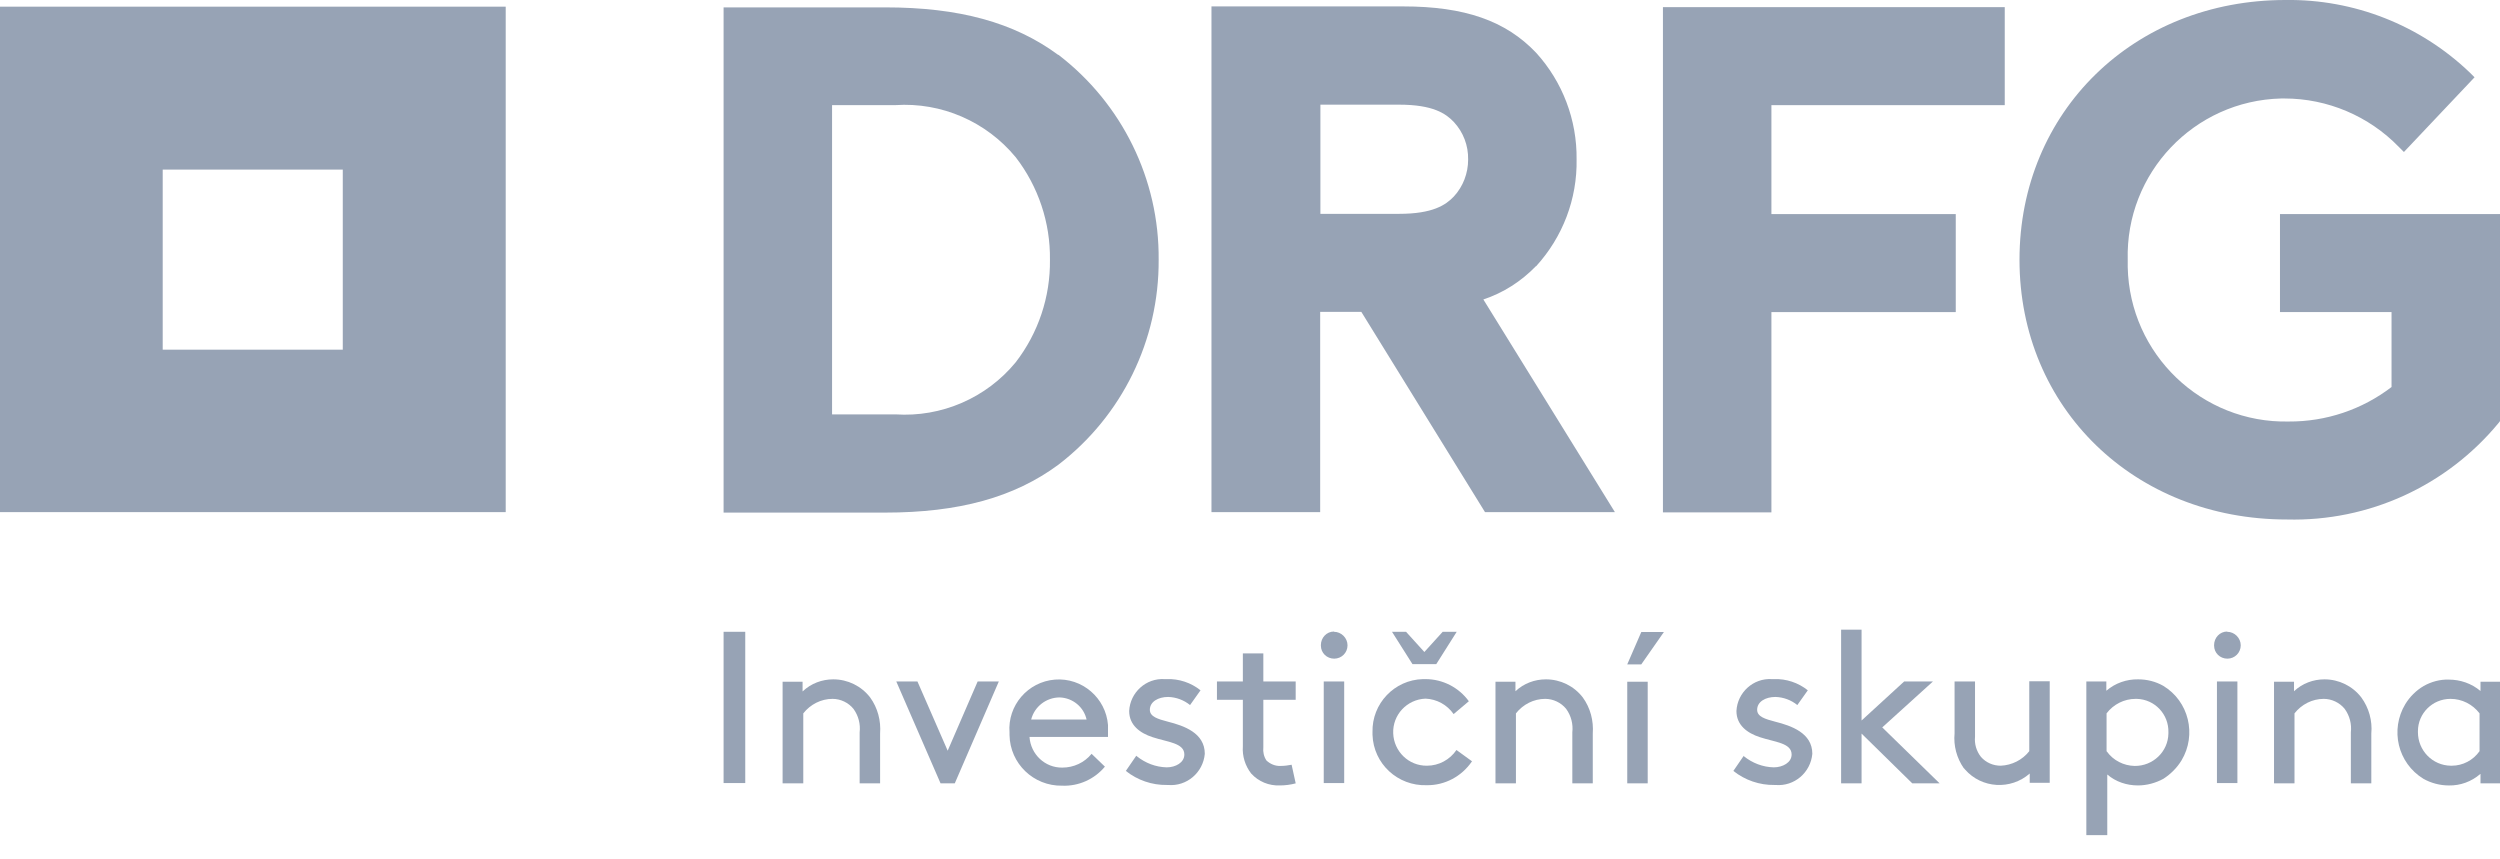
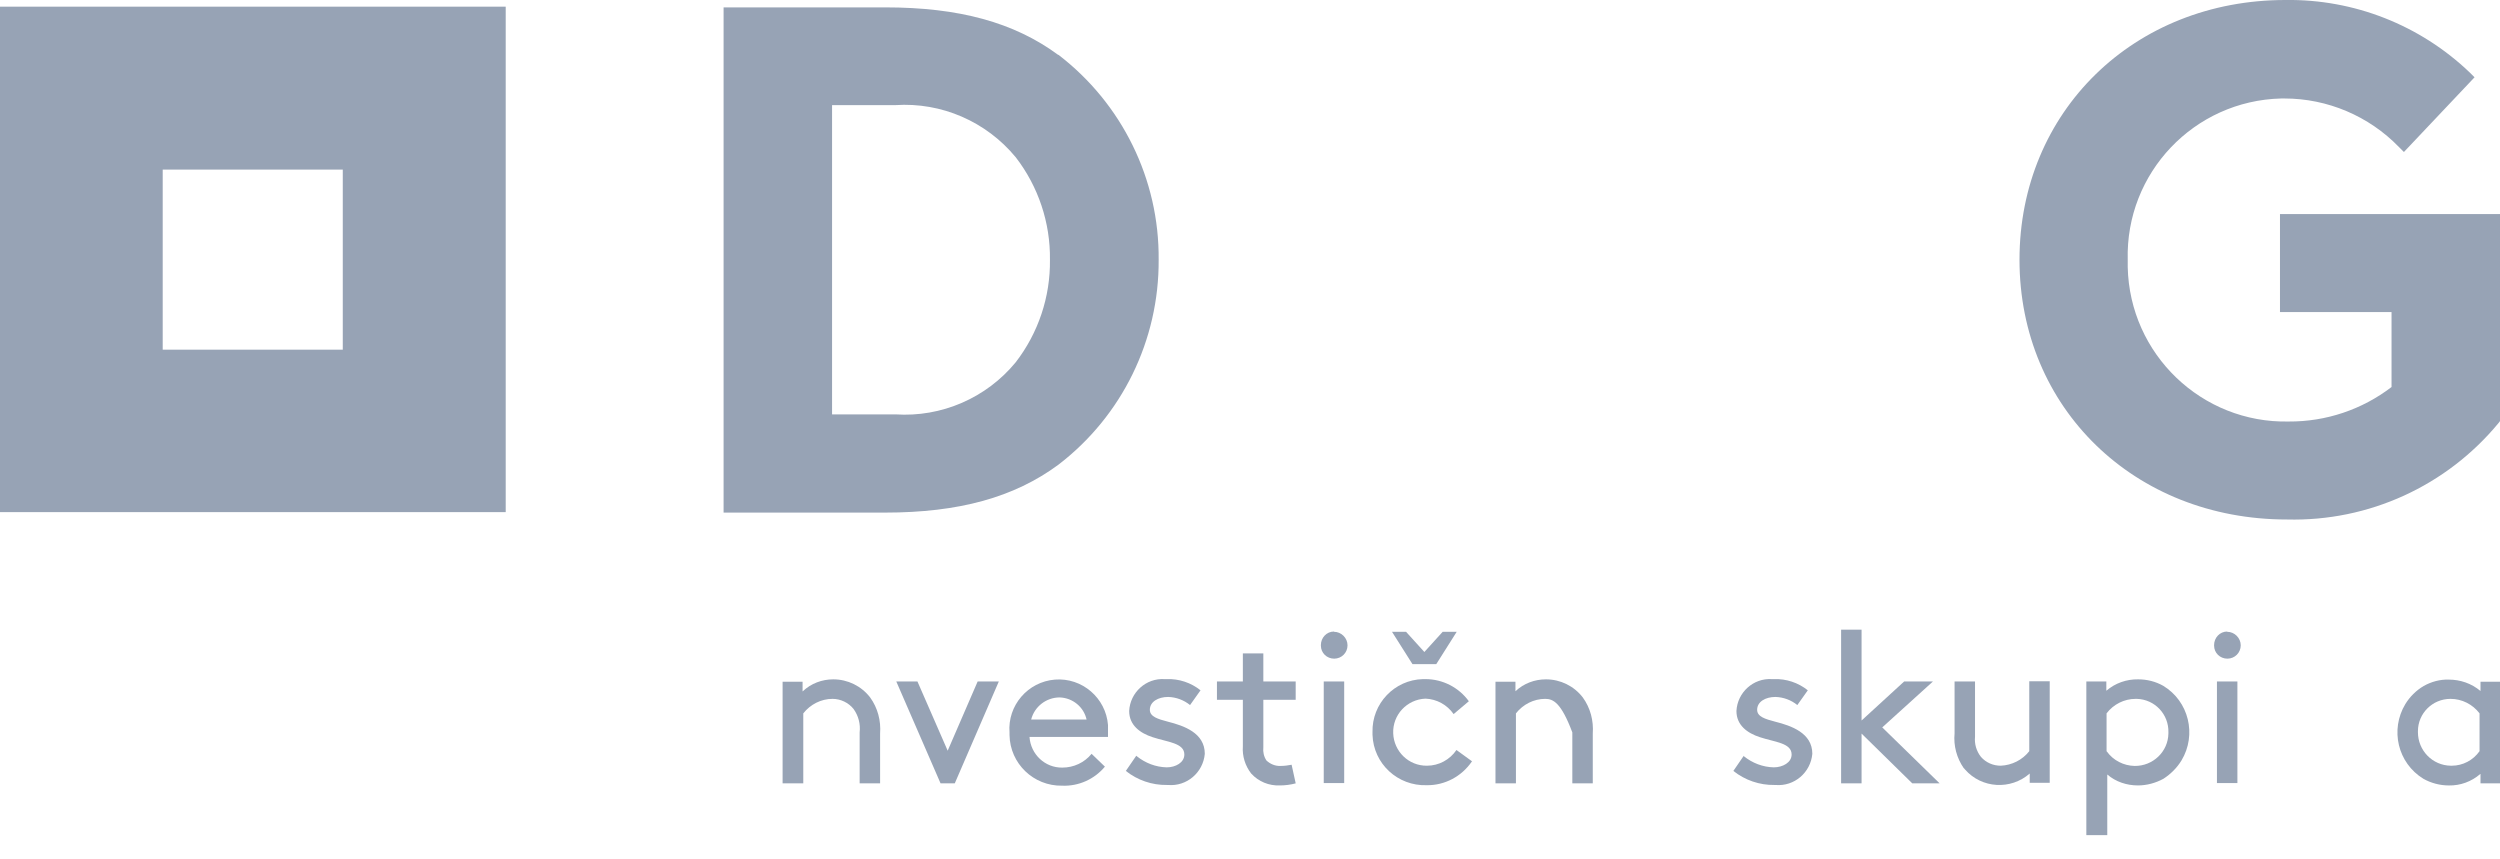
<svg xmlns="http://www.w3.org/2000/svg" width="99" height="34" viewBox="0 0 99 34" fill="none">
  <g id="Layer_1" clip-path="url(#clip0_28_9)">
-     <path id="Vector" d="M29.512 25.019H28.654V31.009H29.512V25.019Z" fill="#97A3B5" />
    <path id="Vector_2" d="M31.791 27.373C32.121 27.062 32.554 26.902 32.997 26.902C33.571 26.902 34.108 27.166 34.457 27.618C34.758 28.033 34.89 28.541 34.852 29.05V31.019H34.042V29.003C34.08 28.673 33.995 28.343 33.797 28.07C33.6 27.826 33.289 27.675 32.969 27.675C32.517 27.675 32.093 27.891 31.81 28.249V31.019H30.991V26.997H31.782V27.383L31.791 27.373Z" fill="#97A3B5" />
    <path id="Vector_3" d="M35.493 26.987H36.331L37.528 29.728L38.715 26.987H39.553L37.81 31.019H37.245L35.493 26.987Z" fill="#97A3B5" />
    <path id="Vector_4" d="M40.834 28.494H43.029C42.916 27.995 42.482 27.637 41.964 27.618C41.437 27.618 40.966 27.976 40.834 28.494ZM40.768 29.182C40.815 29.87 41.38 30.407 42.068 30.397C42.52 30.397 42.944 30.199 43.227 29.851L43.754 30.359C43.34 30.859 42.709 31.141 42.059 31.113C40.928 31.132 39.996 30.237 39.977 29.107C39.977 29.078 39.977 29.05 39.977 29.012C39.892 27.939 40.702 26.997 41.776 26.912C42.85 26.827 43.792 27.637 43.877 28.711C43.877 28.815 43.877 28.909 43.877 29.012C43.877 29.069 43.877 29.125 43.877 29.182H40.778H40.768Z" fill="#97A3B5" />
    <path id="Vector_5" d="M45.016 29.945C45.355 30.218 45.77 30.378 46.203 30.387C46.552 30.387 46.9 30.199 46.9 29.879C46.9 29.417 46.231 29.389 45.638 29.191C45.148 29.031 44.715 28.72 44.715 28.155C44.752 27.42 45.384 26.846 46.118 26.893C46.147 26.893 46.175 26.893 46.203 26.893C46.684 26.874 47.164 27.034 47.541 27.336L47.126 27.92C46.881 27.722 46.58 27.609 46.26 27.599C45.864 27.599 45.534 27.788 45.534 28.108C45.534 28.381 45.855 28.475 46.25 28.579C46.881 28.739 47.71 29.022 47.71 29.851C47.644 30.595 46.994 31.151 46.25 31.085C46.241 31.085 46.222 31.085 46.212 31.085C45.619 31.094 45.044 30.896 44.583 30.529L44.997 29.926L45.016 29.945Z" fill="#97A3B5" />
    <path id="Vector_6" d="M51.318 31.019C51.111 31.075 50.894 31.103 50.687 31.103C50.254 31.122 49.839 30.953 49.547 30.632C49.312 30.331 49.189 29.945 49.217 29.559V27.712H48.191V26.987H49.217V25.875H50.028V26.987H51.309V27.712H50.028V29.596C50.009 29.775 50.046 29.954 50.15 30.114C50.301 30.256 50.498 30.34 50.706 30.331C50.856 30.331 51.007 30.312 51.148 30.284L51.309 31.019H51.318Z" fill="#97A3B5" />
    <path id="Vector_7" d="M52.42 26.987H53.23V31.01H52.42V26.987ZM52.825 25.019C53.117 25.019 53.362 25.264 53.362 25.556C53.362 25.848 53.127 26.083 52.834 26.083C52.542 26.083 52.307 25.857 52.307 25.565V25.546C52.307 25.254 52.533 25.009 52.825 25.009H52.834" fill="#97A3B5" />
    <path id="Vector_8" d="M55.679 25.019L56.405 25.819L57.13 25.019H57.686L56.876 26.3H55.934L55.123 25.019H55.679ZM58.288 30.152C57.883 30.746 57.215 31.104 56.499 31.094C55.35 31.132 54.389 30.246 54.351 29.097C54.351 29.06 54.351 29.031 54.351 28.994C54.323 27.863 55.218 26.921 56.348 26.893C56.386 26.893 56.414 26.893 56.452 26.893C57.13 26.893 57.77 27.223 58.166 27.769L57.563 28.278C57.309 27.91 56.894 27.684 56.452 27.666C55.717 27.694 55.142 28.306 55.171 29.041C55.199 29.757 55.783 30.331 56.508 30.322C56.979 30.322 57.413 30.086 57.676 29.7L58.298 30.152H58.288Z" fill="#97A3B5" />
-     <path id="Vector_9" d="M60.012 27.373C60.342 27.062 60.775 26.902 61.218 26.902C61.793 26.902 62.33 27.166 62.678 27.618C62.98 28.033 63.111 28.541 63.074 29.05V31.019H62.264V29.003C62.301 28.673 62.217 28.343 62.019 28.07C61.821 27.826 61.51 27.675 61.19 27.675C60.738 27.675 60.314 27.891 60.031 28.249V31.019H59.221V26.997H60.012V27.383V27.373Z" fill="#97A3B5" />
-     <path id="Vector_10" d="M64.439 26.997H65.249V31.019H64.439V26.997ZM64.439 26.309L64.995 25.028H65.89L64.995 26.309H64.439Z" fill="#97A3B5" />
+     <path id="Vector_9" d="M60.012 27.373C60.342 27.062 60.775 26.902 61.218 26.902C61.793 26.902 62.33 27.166 62.678 27.618C62.98 28.033 63.111 28.541 63.074 29.05V31.019H62.264V29.003C61.821 27.826 61.51 27.675 61.19 27.675C60.738 27.675 60.314 27.891 60.031 28.249V31.019H59.221V26.997H60.012V27.383V27.373Z" fill="#97A3B5" />
    <path id="Vector_11" d="M69.055 29.945C69.394 30.218 69.809 30.378 70.242 30.387C70.591 30.387 70.948 30.199 70.948 29.879C70.948 29.417 70.28 29.389 69.686 29.191C69.196 29.031 68.763 28.72 68.763 28.155C68.801 27.42 69.432 26.846 70.167 26.893C70.195 26.893 70.223 26.893 70.251 26.893C70.732 26.874 71.212 27.034 71.589 27.336L71.174 27.92C70.93 27.722 70.628 27.609 70.308 27.599C69.912 27.599 69.583 27.788 69.583 28.108C69.583 28.381 69.903 28.475 70.299 28.579C70.93 28.739 71.768 29.022 71.768 29.851C71.702 30.595 71.052 31.151 70.308 31.085C70.299 31.085 70.28 31.085 70.27 31.085C69.677 31.094 69.102 30.896 68.641 30.529L69.055 29.926V29.945Z" fill="#97A3B5" />
    <path id="Vector_12" d="M76.807 31.019H75.724L73.718 29.05V31.019H72.908V24.934H73.718V28.532L75.404 26.987H76.544L74.537 28.805L76.807 31.019Z" fill="#97A3B5" />
    <path id="Vector_13" d="M77.768 30.425C77.486 30.02 77.354 29.53 77.401 29.04V26.987H78.211V29.172C78.183 29.464 78.267 29.747 78.446 29.973C78.644 30.199 78.927 30.322 79.228 30.322C79.671 30.303 80.085 30.095 80.359 29.747V26.977H81.169V31H80.377V30.632C79.624 31.292 78.475 31.226 77.815 30.472C77.796 30.453 77.778 30.434 77.768 30.416" fill="#97A3B5" />
    <path id="Vector_14" d="M83.429 29.756C83.684 30.114 84.098 30.322 84.531 30.331C85.257 30.34 85.86 29.766 85.869 29.041V29.003C85.888 28.287 85.332 27.694 84.616 27.675C84.597 27.675 84.588 27.675 84.569 27.675C84.117 27.675 83.693 27.891 83.42 28.249V29.756H83.429ZM83.429 33.072H82.619V26.987H83.411V27.354C83.759 27.053 84.211 26.893 84.673 26.902C85.021 26.902 85.36 26.987 85.662 27.157C86.679 27.769 86.999 29.097 86.387 30.114C86.208 30.406 85.963 30.651 85.671 30.84C85.36 31.009 85.012 31.103 84.663 31.103C84.221 31.103 83.787 30.962 83.448 30.67V33.072H83.429Z" fill="#97A3B5" />
    <path id="Vector_15" d="M87.791 26.987H88.601V31.01H87.791V26.987ZM88.196 25.019C88.488 25.019 88.733 25.264 88.733 25.556C88.733 25.848 88.497 26.083 88.205 26.083C87.913 26.083 87.678 25.857 87.678 25.565V25.546C87.678 25.254 87.904 25.009 88.196 25.009" fill="#97A3B5" />
-     <path id="Vector_16" d="M90.843 27.373C91.172 27.062 91.606 26.902 92.048 26.902C92.623 26.902 93.16 27.166 93.508 27.618C93.81 28.033 93.951 28.541 93.904 29.05V31.019H93.094V29.003C93.132 28.673 93.047 28.343 92.849 28.07C92.651 27.826 92.34 27.675 92.02 27.675C91.568 27.675 91.144 27.891 90.862 28.249V31.019H90.051V26.997H90.843V27.383V27.373Z" fill="#97A3B5" />
    <path id="Vector_17" d="M98.19 28.249C97.917 27.891 97.493 27.675 97.041 27.675C96.325 27.675 95.75 28.249 95.75 28.956V28.994C95.75 29.719 96.325 30.312 97.05 30.322H97.088C97.531 30.322 97.936 30.105 98.19 29.747V28.24V28.249ZM98.218 30.651C97.87 30.953 97.427 31.113 96.975 31.104C96.617 31.104 96.268 31.009 95.967 30.84C94.95 30.218 94.639 28.899 95.251 27.882C95.43 27.59 95.675 27.345 95.976 27.166C96.278 26.997 96.617 26.902 96.965 26.912C97.427 26.912 97.87 27.062 98.228 27.364V26.997H99.019V31.019H98.228V30.651H98.218Z" fill="#97A3B5" />
    <path id="Vector_18" d="M40.222 14.346C39.063 15.759 37.283 16.531 35.455 16.409H32.95V4.163H35.455C37.283 4.041 39.054 4.813 40.222 6.226C41.117 7.385 41.597 8.817 41.578 10.286C41.597 11.756 41.117 13.187 40.222 14.346ZM41.908 2.176C40.156 0.885 37.98 0.292 35.05 0.292H28.654V20.299H35.041C37.98 20.299 40.156 19.696 41.908 18.406C44.432 16.475 45.902 13.47 45.883 10.286C45.911 7.102 44.432 4.098 41.908 2.166" fill="#97A3B5" />
-     <path id="Vector_19" d="M65.852 20.29H70.148V12.359H77.448V8.478H70.148V4.164H79.388V0.283H65.852V20.29Z" fill="#97A3B5" />
    <path id="Vector_20" d="M90.287 8.478V12.358H94.705V15.326C93.537 16.221 92.105 16.701 90.635 16.692C87.188 16.767 84.334 14.026 84.258 10.578C84.258 10.484 84.258 10.39 84.258 10.296C84.164 6.848 86.886 3.985 90.334 3.9C90.381 3.9 90.428 3.9 90.466 3.9C92.171 3.9 93.81 4.597 94.997 5.821L95.195 6.019L97.992 3.061L97.804 2.873C95.835 0.989 93.216 -0.038 90.504 2.4901e-05C84.503 2.4901e-05 79.972 4.418 79.972 10.286C79.972 16.155 84.522 20.572 90.56 20.572C93.8 20.657 96.89 19.244 98.953 16.739L99.009 16.663V8.478H90.287Z" fill="#97A3B5" />
-     <path id="Vector_21" d="M58.138 6.321C58.138 6.858 57.94 7.385 57.573 7.781C57.252 8.12 56.734 8.468 55.406 8.468H52.288V4.145H55.406C56.744 4.145 57.252 4.493 57.573 4.832C57.949 5.237 58.147 5.765 58.138 6.311M60.832 10.541C61.887 9.382 62.461 7.875 62.433 6.311C62.452 4.748 61.877 3.24 60.832 2.091C59.626 0.82 57.996 0.254 55.566 0.254H47.974V20.28H52.279V12.349H53.908L58.806 20.28H63.95L58.741 11.859C59.532 11.596 60.238 11.143 60.822 10.541" fill="#97A3B5" />
    <path id="Vector_22" d="M13.574 13.847H6.443V6.716H13.574V13.847ZM20.026 0.264H0V20.28H20.026V0.264Z" fill="#97A3B5" />
  </g>
  <defs>
    <clipPath id="clip0_28_9">
      <rect width="99" height="33.072" fill="white" />
    </clipPath>
  </defs>
</svg>